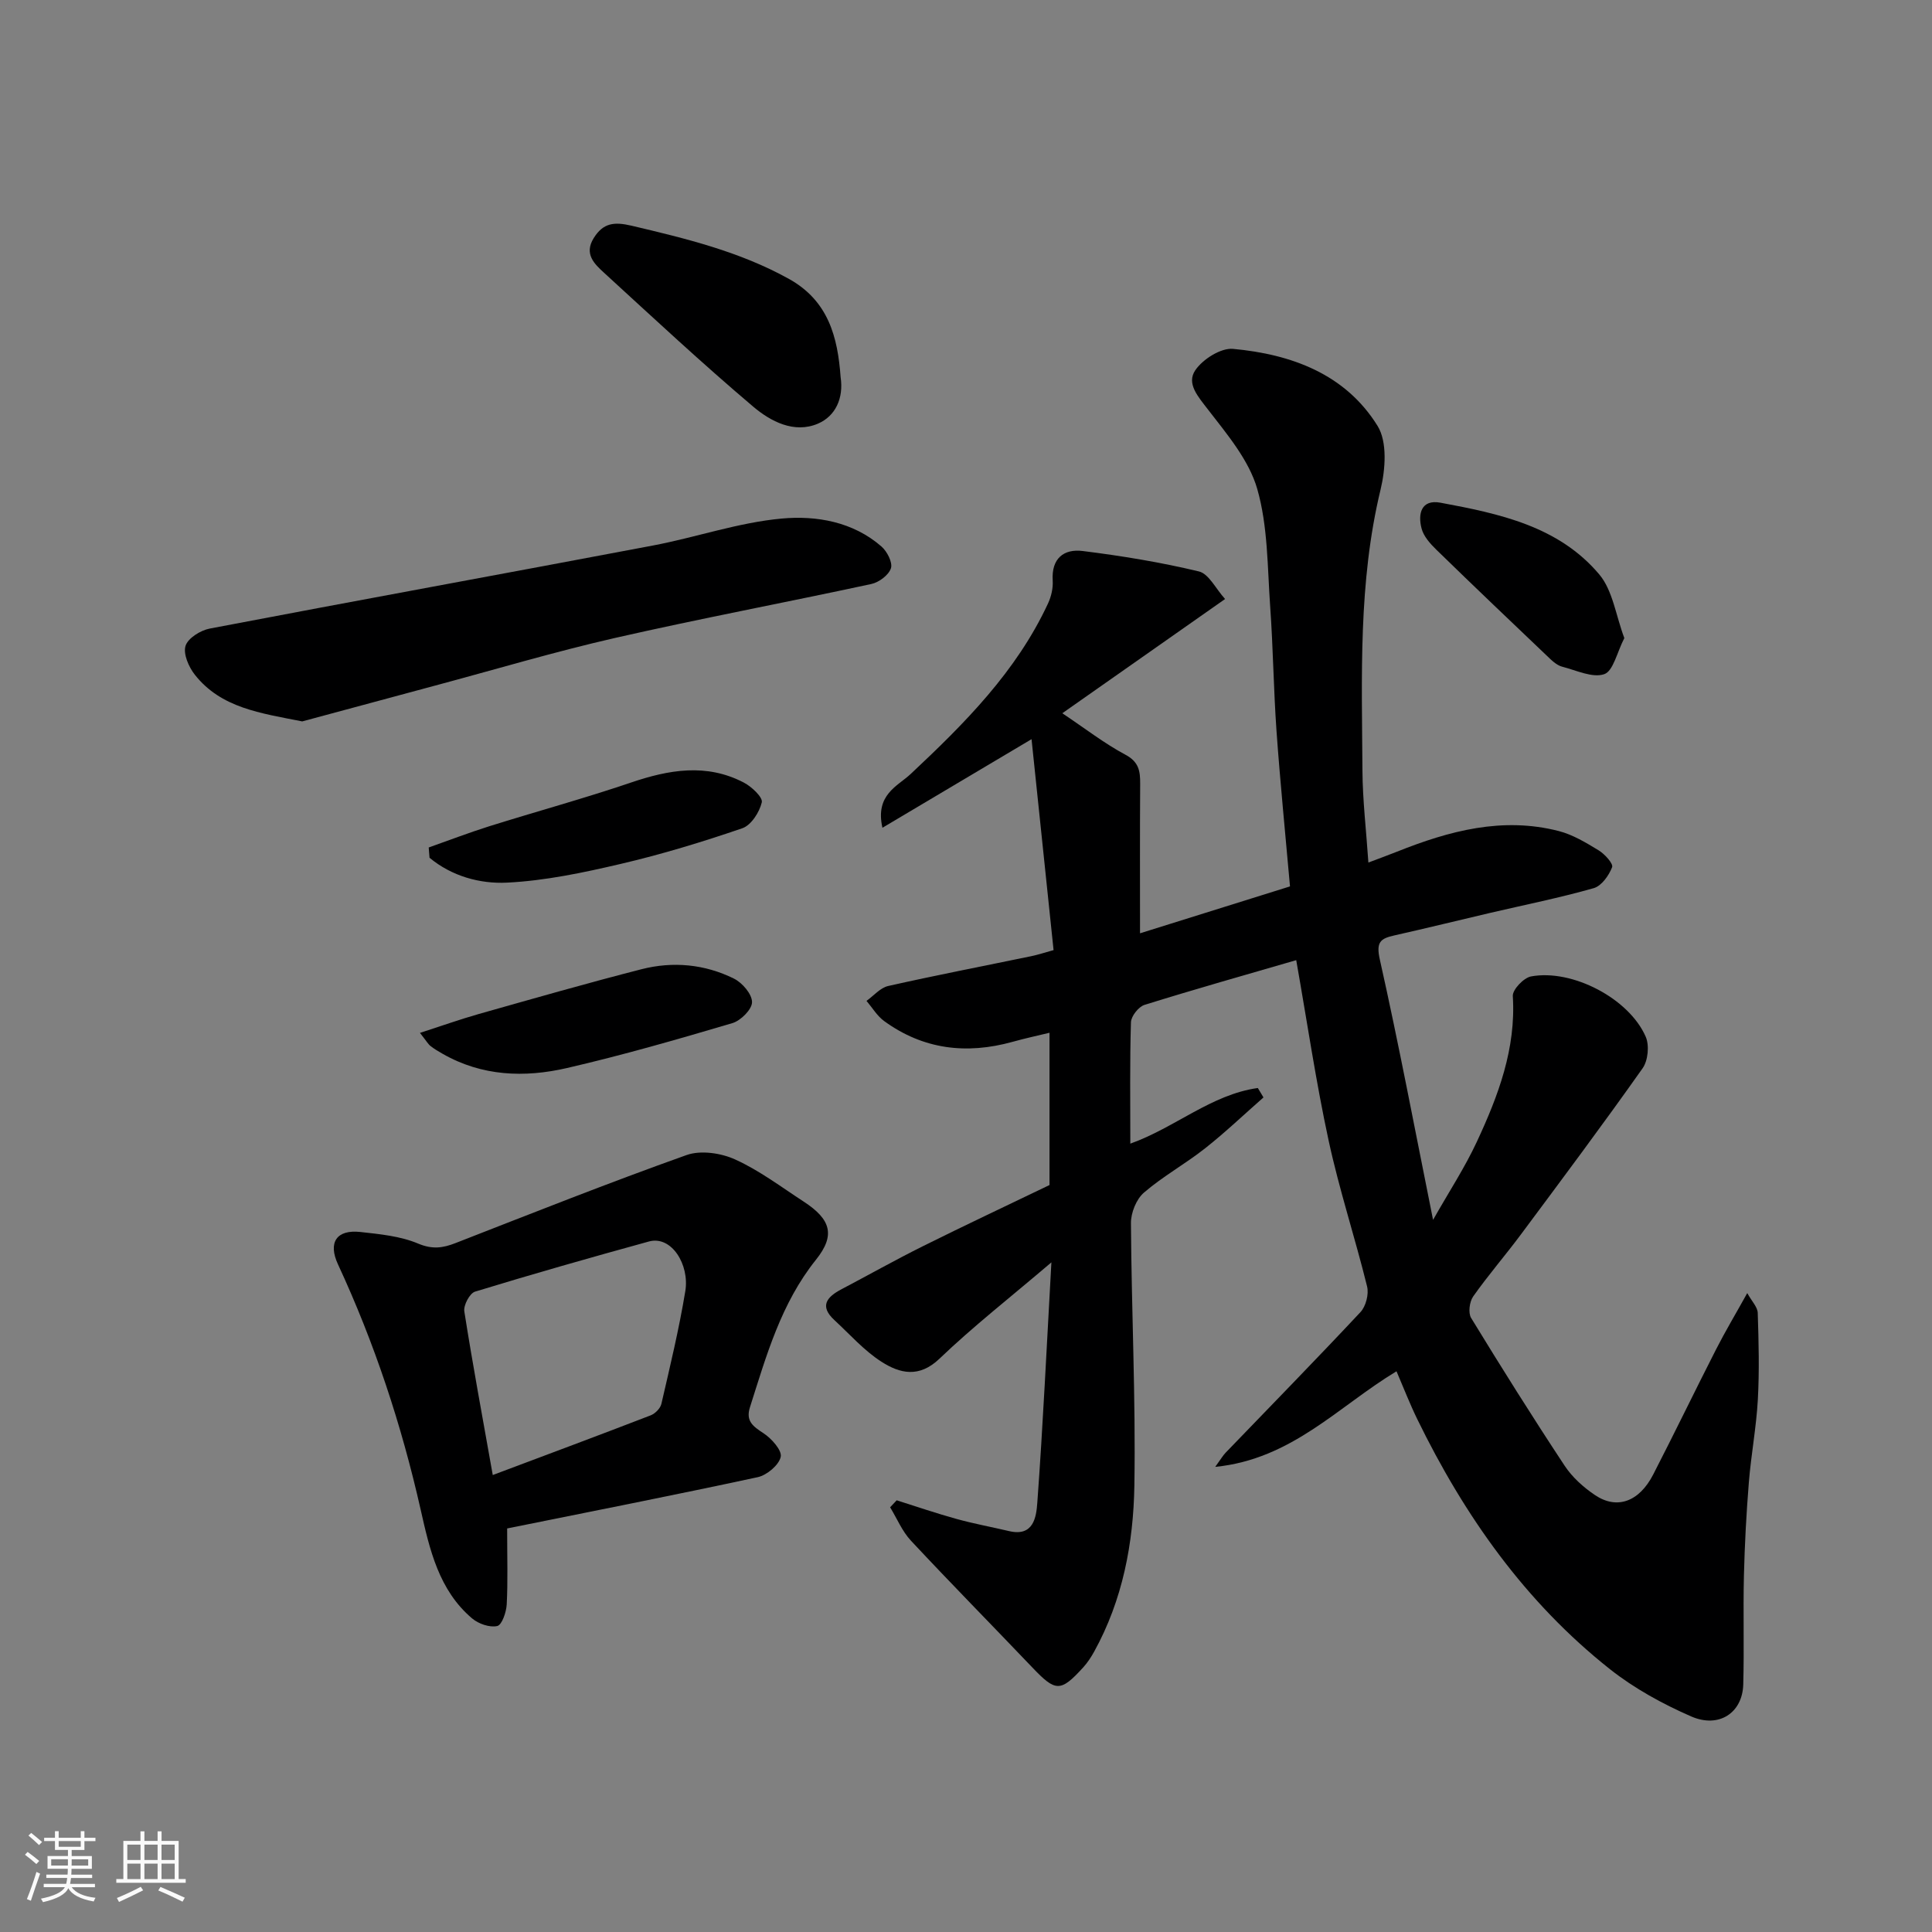
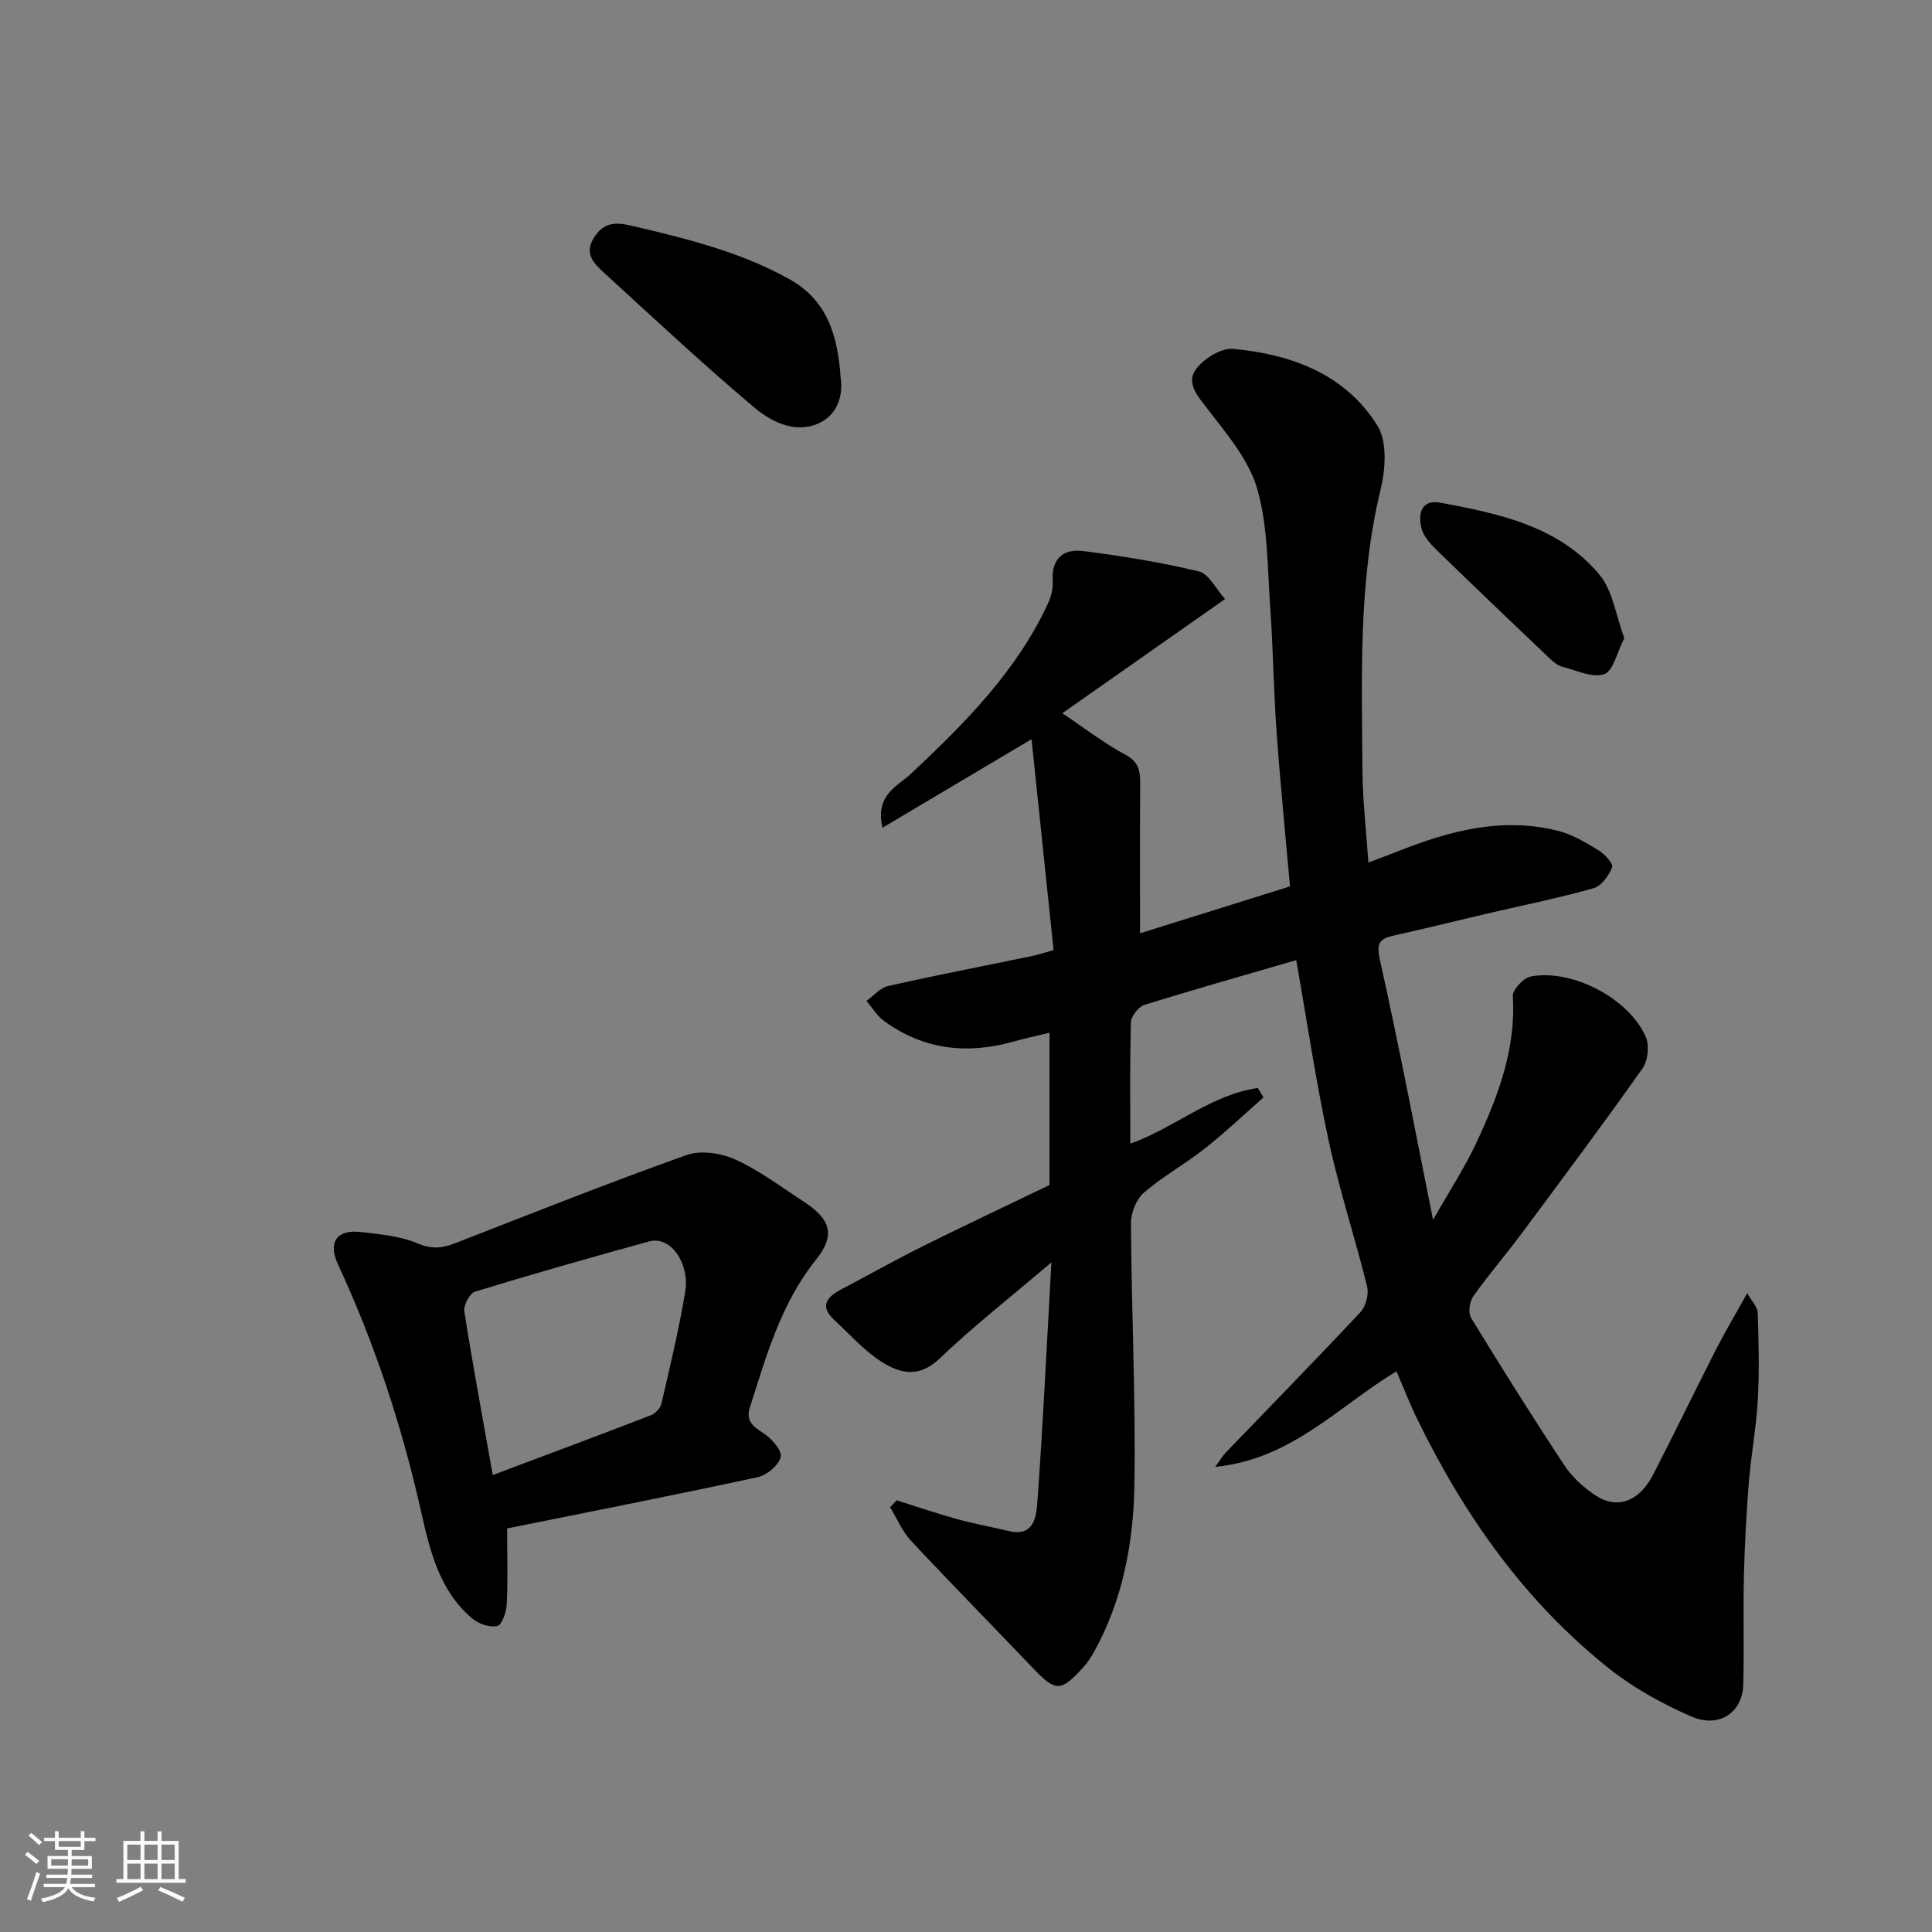
<svg xmlns="http://www.w3.org/2000/svg" enable-background="new 0 0 400 400" viewBox="0 0 400 400">
  <rect x="0" y="0" width="400" height="400" fill="#808080" stroke="none" />
  <path d="m5.17 384 .55-.58c.85.61 1.65 1.24 2.4 1.87l-.59.64c-.83-.73-1.62-1.38-2.36-1.93m1.22 9.53-.82-.34c.71-1.76 1.37-3.64 1.98-5.63.24.13.5.25.76.36-.6 1.67-1.24 3.54-1.92 5.61m-.5-13.5.57-.54c.56.44 1.31 1.06 2.26 1.87l-.64.64c-.68-.66-1.41-1.32-2.19-1.97m3.25.46h2.24v-1.36h.77v1.36h4.57v-1.36h.76v1.36h2.28v.69h-2.28v1.84h-2.64v1.26h4.18v2.64h-4.21c0 .45-.02.86-.05 1.21h4.32v.69h-4.38c-.04.34-.1.75-.19 1.22h5.15v.69h-4.82c.87 1.19 2.51 1.92 4.93 2.19-.17.31-.3.57-.37.76-2.77-.49-4.52-1.41-5.26-2.76-.56 1.26-2.3 2.23-5.24 2.9-.12-.24-.26-.48-.43-.72 2.73-.55 4.38-1.34 4.96-2.38h-4.38v-.69h4.65c.1-.38.17-.79.21-1.22h-4.32v-.69h4.4c.03-.34.05-.75.05-1.21h-4.2v-2.64h4.23v-1.26h-2.69v-1.84h-2.24zm1.46 4.46v1.29h3.45c.01-.4.02-.57.01-.53v-.32-.45h-3.46zm1.55-2.59h4.57v-1.19h-4.57zm6.11 2.59h-3.42v.77c-.01.19-.01.37-.02.53h3.44z" fill="#fafafa" />
  <path d="m32.63 379.16h.82v1.98h3.54v7.89h1.46v.78h-14.37v-.78h1.46v-7.89h3.54v-1.98h.82v1.98h2.73zm-3.49 11.48.5.73c-1.61.82-3.28 1.63-5 2.41-.13-.27-.28-.55-.44-.82 1.75-.72 3.4-1.49 4.94-2.32m-2.78-5.55h2.73v-3.18h-2.73zm0 3.95h2.73v-3.2h-2.73zm3.54-3.95h2.73v-3.18h-2.73zm0 3.95h2.73v-3.2h-2.73zm7.89 4.68c-1.84-.92-3.51-1.7-5.02-2.32l.45-.73c1.89.8 3.57 1.55 5.04 2.23zm-1.62-11.81h-2.73v3.18h2.73zm-2.73 7.13h2.73v-3.2h-2.73z" fill="#fafafa" />
  <g fill="#000001">
    <path d="m185.65 310.62c4.11 1.3 8.19 2.7 12.35 3.85 3.6 1 7.29 1.67 10.93 2.53 5.08 1.2 5.62-2.96 5.83-5.84 1.18-16.1 1.93-32.23 2.92-49.8-8.64 7.36-16.24 13.3-23.17 19.94-4.22 4.04-8.21 3.06-11.97.66-3.63-2.31-6.58-5.69-9.79-8.65-3.16-2.92-1.54-4.8 1.46-6.38 5.64-2.97 11.2-6.1 16.91-8.94 8.49-4.23 17.08-8.26 26.17-12.64 0-10.13 0-20.52 0-31.53-2.44.59-5.07 1.16-7.65 1.88-9.54 2.65-18.5 1.59-26.6-4.31-1.45-1.06-2.44-2.76-3.64-4.17 1.49-1.06 2.85-2.71 4.49-3.08 9.85-2.22 19.76-4.13 29.65-6.18 1.4-.29 2.77-.75 4.59-1.25-1.5-14.35-2.97-28.46-4.56-43.67-10.88 6.46-20.55 12.21-30.87 18.34-1.56-6.87 3.15-8.61 5.83-11.12 11.16-10.46 21.9-21.21 28.46-35.34.66-1.43 1.06-3.16.96-4.72-.29-4.59 2.3-6.61 6.22-6.12 8.07 1.01 16.14 2.33 24.05 4.23 2.05.49 3.47 3.56 5.42 5.71-11.59 8.13-22.62 15.87-33.7 23.65 4.78 3.2 8.73 6.27 13.09 8.6 2.79 1.49 3.04 3.41 3.03 6.01-.07 10.08-.03 20.16-.03 30.95 10.03-3.13 20.44-6.39 31.05-9.71-.96-10.89-2.03-21.5-2.79-32.14-.61-8.58-.7-17.19-1.31-25.76-.58-8.18-.46-16.64-2.68-24.39-1.72-5.98-6.25-11.32-10.19-16.43-2.05-2.67-4.53-5.38-2.63-8.16 1.55-2.27 5.28-4.64 7.8-4.41 12.06 1.11 23.26 5.19 29.93 15.95 2.05 3.31 1.63 9 .62 13.19-4.64 19.23-3.87 38.73-3.75 58.21.04 6.1.77 12.19 1.23 19 2-.76 3.99-1.48 5.95-2.26 10.8-4.31 21.81-7.26 33.47-4.26 2.91.75 5.65 2.41 8.26 4 1.26.77 3.07 2.77 2.78 3.49-.67 1.72-2.19 3.87-3.8 4.33-7.03 2-14.21 3.44-21.34 5.1-6.65 1.56-13.28 3.19-19.95 4.69-2.9.65-3.81 1.38-3 5 3.92 17.48 7.24 35.09 11.02 53.89 3.3-5.83 6.57-10.81 9.06-16.16 4.43-9.52 8.14-19.28 7.45-30.18-.08-1.32 2.25-3.78 3.77-4.06 8.53-1.59 20.32 4.58 23.75 12.49.78 1.79.48 4.94-.65 6.53-8.2 11.61-16.71 23-25.2 34.41-3.22 4.33-6.77 8.42-9.87 12.82-.77 1.09-1.07 3.41-.43 4.46 6.29 10.3 12.71 20.52 19.36 30.59 1.57 2.38 3.88 4.46 6.27 6.07 4.56 3.08 9.16 1.4 12.06-4.23 4.42-8.59 8.62-17.29 13.01-25.9 1.92-3.77 4.1-7.41 6.47-11.68.92 1.68 2.13 2.87 2.17 4.1.2 5.99.35 12.01.02 17.99-.32 5.72-1.4 11.4-1.86 17.11-.52 6.42-.86 12.86-1.02 19.3-.18 7.52.07 15.05-.14 22.56-.17 5.83-5.02 9.11-10.8 6.58-5.9-2.58-11.74-5.78-16.78-9.76-17.57-13.9-30.17-31.8-39.92-51.8-1.49-3.05-2.72-6.23-4.29-9.89-12.01 7.23-21.67 18.21-37.53 19.79 1.16-1.6 1.58-2.33 2.14-2.92 9.33-9.69 18.74-19.3 27.93-29.12 1.12-1.2 1.77-3.72 1.37-5.32-2.49-10.11-5.77-20.03-7.96-30.19-2.62-12.11-4.42-24.4-6.71-37.36-10.4 3.02-20.95 6-31.41 9.26-1.23.38-2.77 2.34-2.81 3.6-.25 8.3-.13 16.61-.13 25.13 9.27-3.31 16.78-10.18 26.4-11.52.39.65.78 1.3 1.17 1.95-4.02 3.53-7.9 7.23-12.09 10.54-4.09 3.23-8.73 5.78-12.66 9.17-1.58 1.36-2.71 4.18-2.69 6.33.11 18.1 1 36.21.71 54.3-.19 11.93-2.42 23.72-8.34 34.43-.63 1.13-1.36 2.25-2.23 3.21-4.72 5.18-5.72 5.12-10.55.05-8.36-8.77-16.87-17.4-25.14-26.26-1.82-1.95-2.89-4.59-4.31-6.91.45-.48.9-.97 1.36-1.45z" />
-     <path d="m105 316.45c0 6.22.16 10.99-.09 15.73-.09 1.6-.98 4.24-1.96 4.47-1.55.36-3.87-.45-5.19-1.56-6.92-5.85-8.81-14.3-10.67-22.55-3.96-17.53-9.55-34.47-17.11-50.76-2.11-4.54-.31-7.26 4.65-6.71 4.04.45 8.27.85 11.94 2.4 2.93 1.23 5.09.93 7.73-.1 15.91-6.2 31.78-12.51 47.85-18.23 2.93-1.04 7.15-.42 10.09.93 5 2.27 9.5 5.68 14.14 8.7 5.64 3.67 6.63 6.95 2.57 12.03-7.26 9.06-10.27 19.85-13.68 30.55-.92 2.89.65 3.97 2.81 5.39 1.66 1.09 3.86 3.55 3.56 4.89-.38 1.71-2.86 3.78-4.75 4.2-17.3 3.73-34.68 7.14-51.89 10.62zm-2.98-11.06c11.45-4.3 22.1-8.27 32.7-12.36.92-.36 1.99-1.43 2.21-2.36 1.79-7.76 3.67-15.53 4.96-23.38.89-5.44-2.85-11.55-7.55-10.25-12.04 3.31-24.05 6.73-35.99 10.38-1.1.34-2.41 2.81-2.22 4.07 1.74 11.08 3.8 22.12 5.89 33.9z" />
-     <path d="m62.57 149.36c-8.68-1.72-16.79-2.78-22.22-9.65-1.27-1.6-2.45-4.31-1.94-5.98.49-1.6 3.1-3.23 5.01-3.59 30.56-5.84 61.16-11.4 91.73-17.19 8.94-1.69 17.71-4.77 26.71-5.59 7.15-.65 14.74.64 20.64 5.79 1.17 1.02 2.34 3.31 1.96 4.5-.46 1.41-2.47 2.92-4.06 3.26-17.65 3.81-35.41 7.15-53.02 11.16-12.5 2.85-24.81 6.53-37.21 9.85-9.42 2.53-18.82 5.08-27.6 7.44z" />
+     <path d="m105 316.45c0 6.22.16 10.99-.09 15.73-.09 1.6-.98 4.24-1.96 4.47-1.55.36-3.87-.45-5.19-1.56-6.92-5.85-8.81-14.3-10.67-22.55-3.96-17.53-9.55-34.47-17.11-50.76-2.11-4.54-.31-7.26 4.65-6.71 4.04.45 8.27.85 11.94 2.4 2.93 1.23 5.09.93 7.73-.1 15.91-6.2 31.78-12.51 47.85-18.23 2.93-1.04 7.15-.42 10.09.93 5 2.27 9.5 5.68 14.14 8.7 5.64 3.67 6.63 6.95 2.57 12.03-7.26 9.06-10.27 19.85-13.68 30.55-.92 2.89.65 3.97 2.81 5.39 1.66 1.09 3.86 3.55 3.56 4.89-.38 1.71-2.86 3.78-4.75 4.2-17.3 3.73-34.68 7.14-51.89 10.62zm-2.98-11.06c11.45-4.3 22.1-8.27 32.7-12.36.92-.36 1.99-1.43 2.21-2.36 1.79-7.76 3.67-15.53 4.96-23.38.89-5.44-2.85-11.55-7.55-10.25-12.04 3.31-24.05 6.73-35.99 10.38-1.1.34-2.41 2.81-2.22 4.07 1.74 11.08 3.8 22.12 5.89 33.9" />
    <path d="m174.04 78.08c.66 4.36-1.06 8.07-4.69 9.63-4.93 2.11-9.81-.47-13.42-3.53-10.55-8.93-20.67-18.37-30.87-27.71-2.01-1.84-4.18-3.89-2.14-7.17 1.95-3.15 4.22-3.42 7.84-2.57 11.22 2.65 22.33 5.33 32.56 11 8.19 4.55 10.12 12.04 10.72 20.35z" />
-     <path d="m86.95 213.85c4.51-1.46 8.3-2.81 12.17-3.91 11.22-3.17 22.43-6.39 33.72-9.28 6.51-1.66 13.09-1.04 19.13 1.96 1.73.86 3.74 3.21 3.73 4.87-.01 1.5-2.34 3.83-4.08 4.34-11.35 3.36-22.73 6.64-34.26 9.3-8.76 2.02-17.58 1.71-25.73-2.96-.84-.48-1.69-.97-2.45-1.57-.5-.36-.82-.96-2.23-2.75z" />
-     <path d="m88.76 175.46c4.18-1.47 8.33-3.07 12.56-4.4 9.73-3.05 19.59-5.74 29.25-9.02 7.92-2.69 15.69-4.06 23.44-.01 1.61.84 3.96 3.05 3.71 4.09-.48 2.04-2.2 4.73-4.03 5.36-8.28 2.84-16.69 5.4-25.21 7.39-7.73 1.81-15.63 3.48-23.52 3.87-5.6.28-11.44-1.34-16.03-5.15-.06-.7-.12-1.41-.17-2.13z" />
    <path d="m336.3 132.11c-1.53 2.97-2.3 6.84-4.16 7.47-2.45.83-5.78-.8-8.68-1.54-.89-.23-1.75-.9-2.44-1.55-7.91-7.53-15.82-15.06-23.64-22.68-1.26-1.23-2.62-2.74-3.05-4.36-.81-3.03-.11-6.12 3.91-5.37 12.16 2.26 24.47 4.85 32.89 14.87 2.78 3.32 3.4 8.45 5.17 13.16z" />
  </g>
</svg>